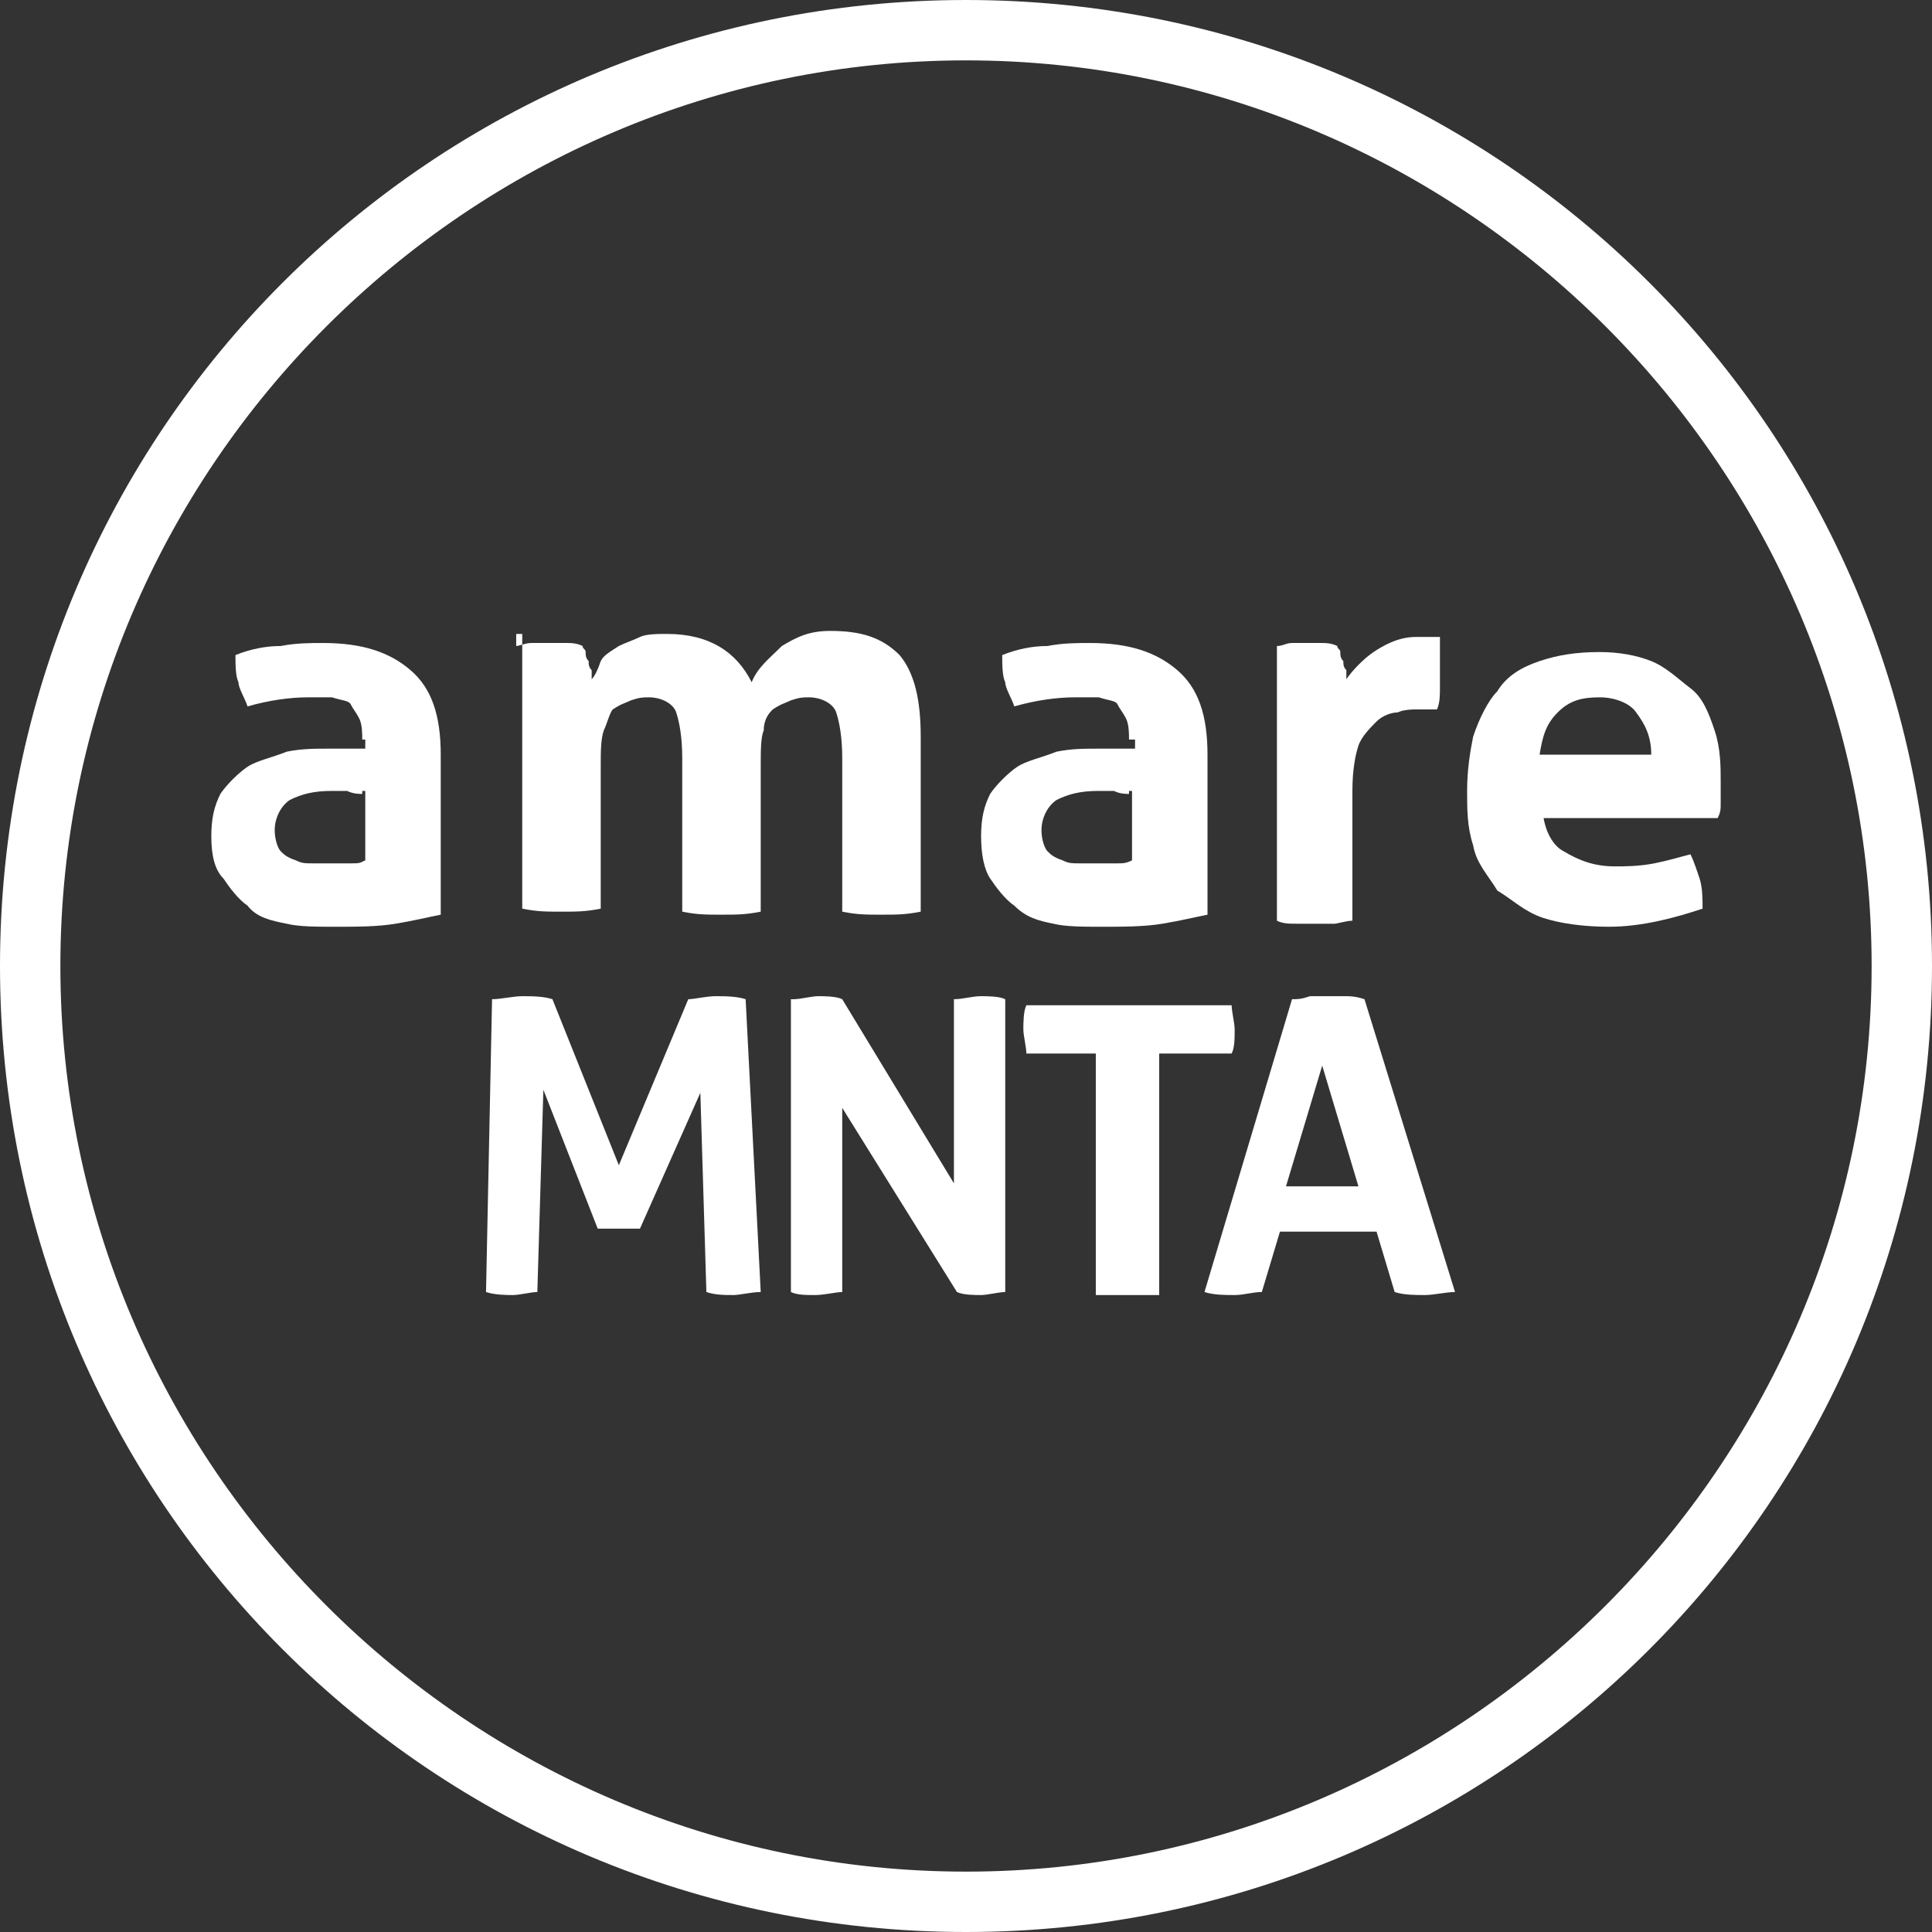
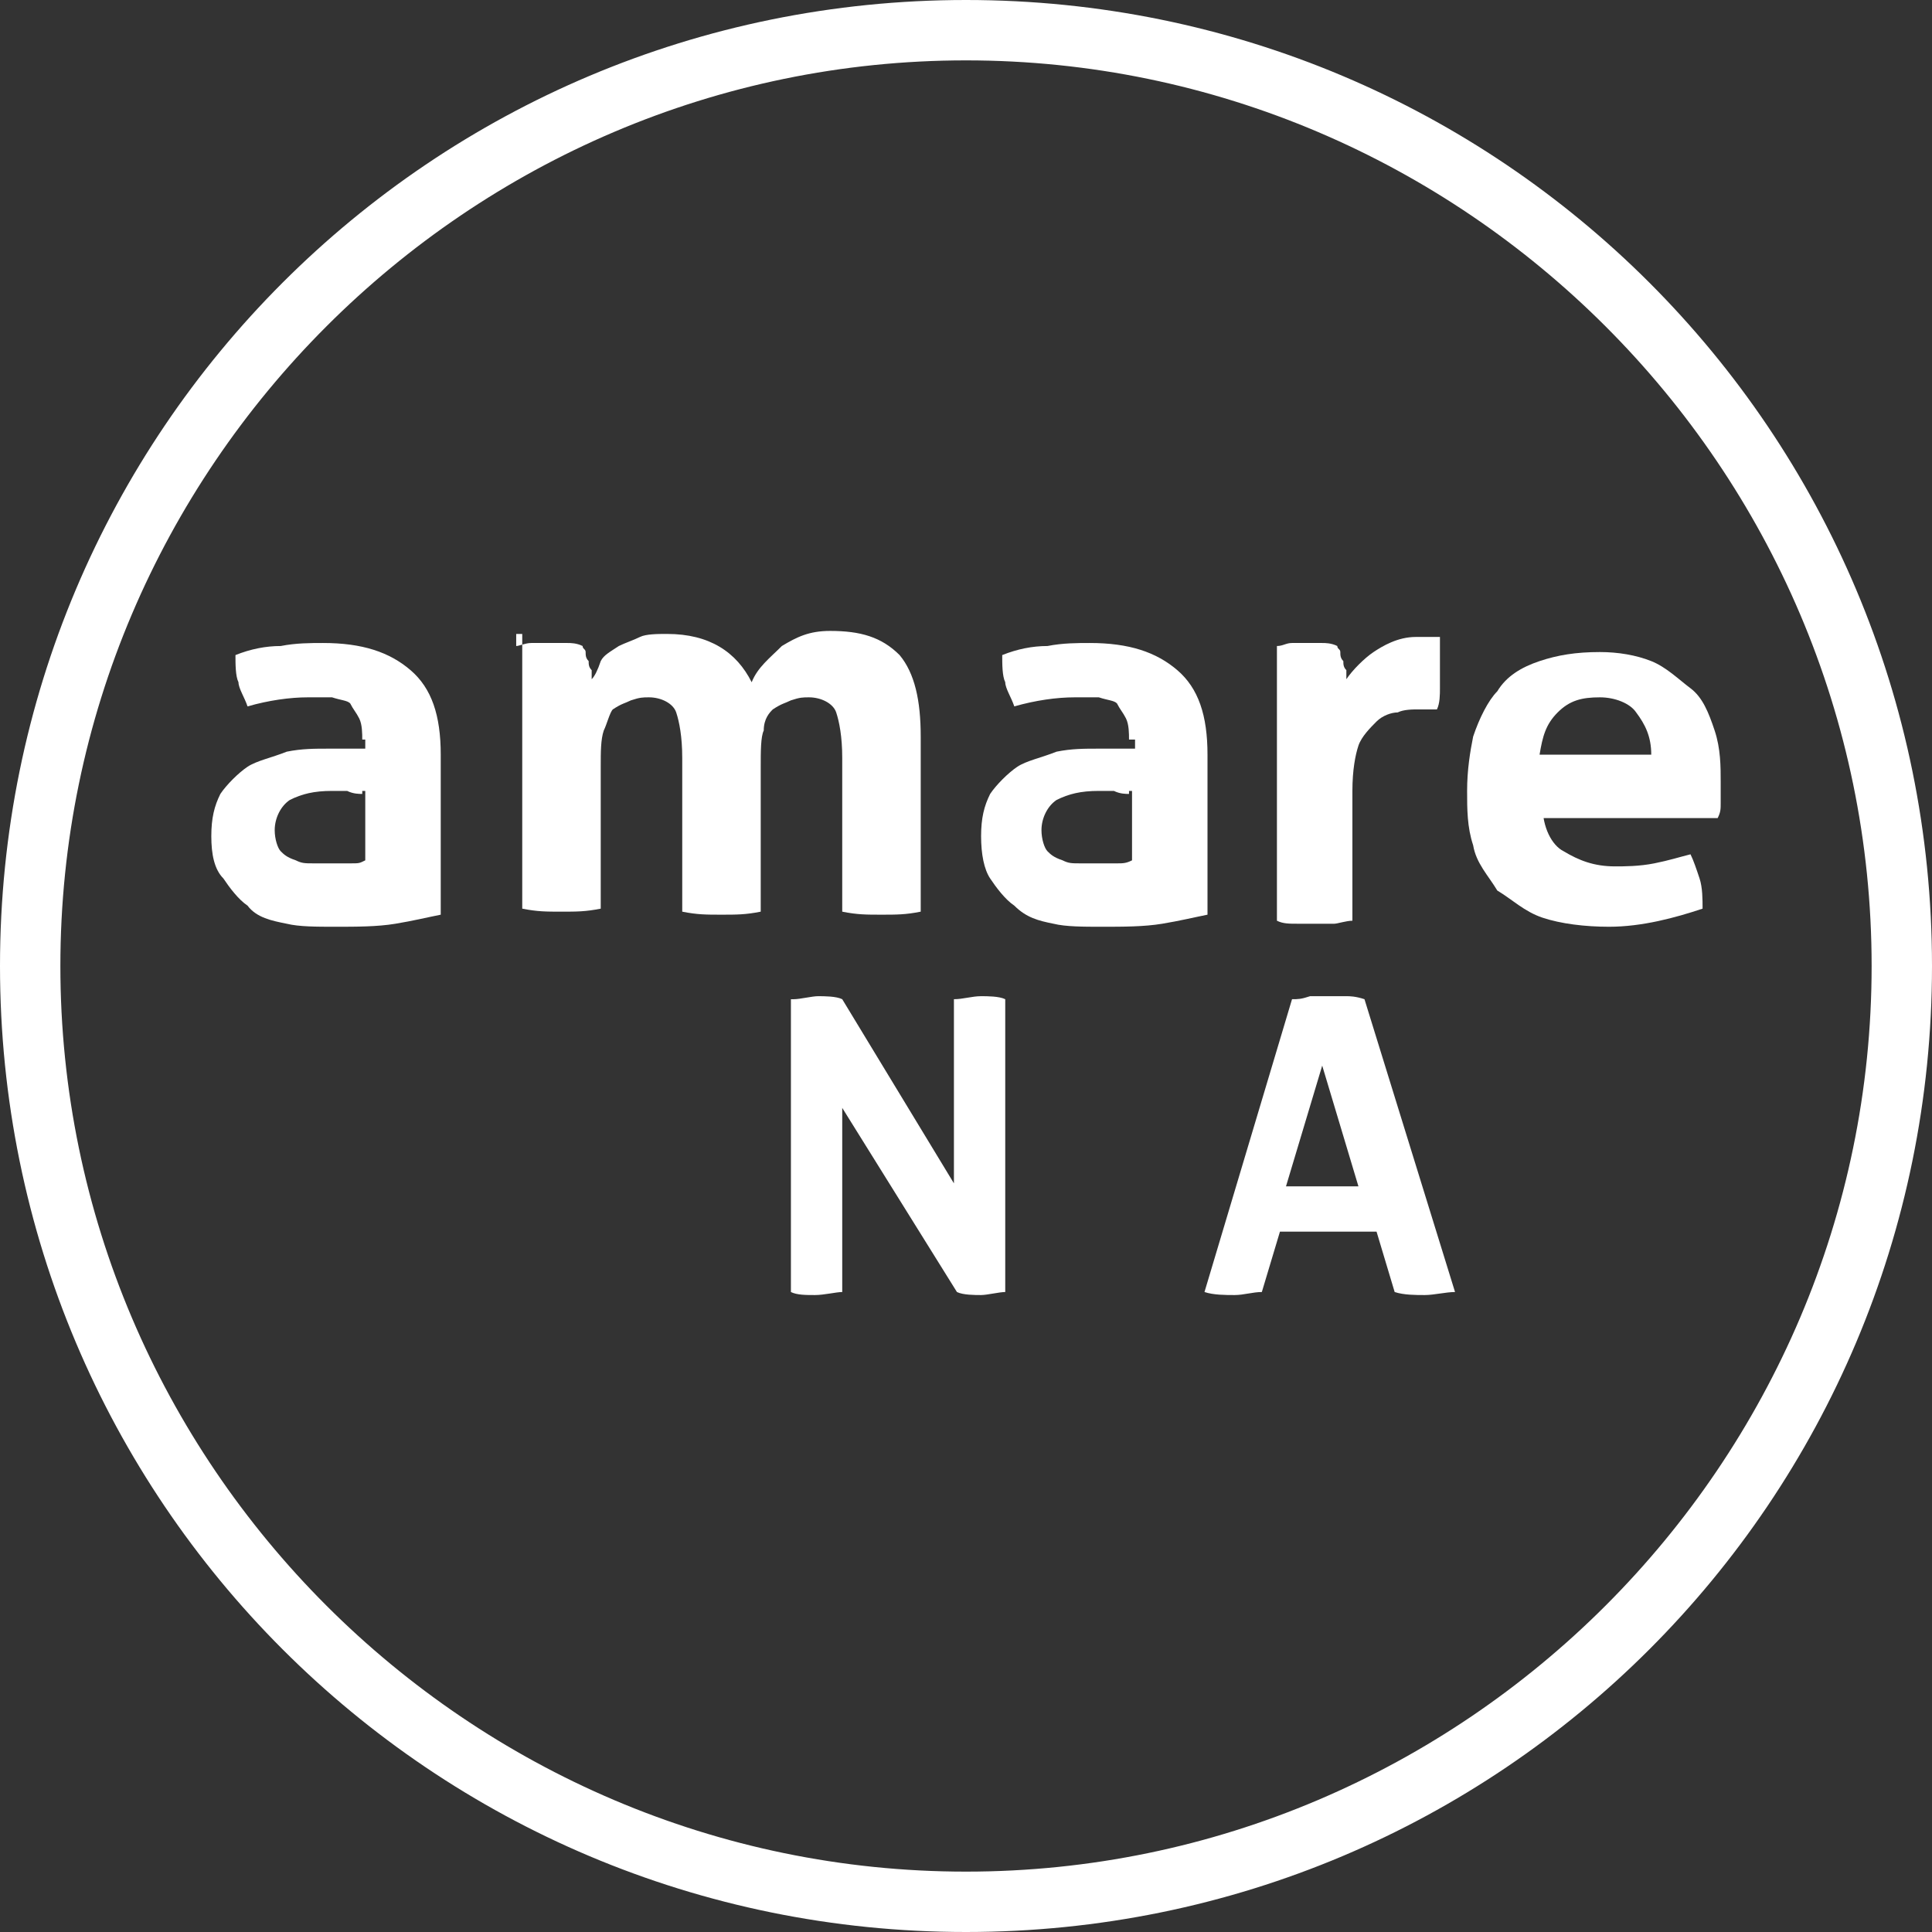
<svg xmlns="http://www.w3.org/2000/svg" version="1.1" id="Layer_1" x="0px" y="0px" viewBox="0 0 64 64" style="enable-background:new 0 0 64 64;" xml:space="preserve">
  <rect x="0" y="0" width="64" height="64" fill="#333333" stroke="none" />
  <style type="text/css">
	.st0{fill:#FFFFFF;}
</style>
  <g>
    <g>
      <g>
        <path class="st0" d="M32,2c16.5,0,30,13.5,30,30S48.5,62,32,62S2,48.5,2,32S15.5,2,32,2 M32,0C14.3,0,0,14.3,0,32s14.3,32,32,32     s32-14.3,32-32S49.7,0,32,0L32,0z" />
      </g>
    </g>
    <g>
      <g>
-         <path class="st0" d="M16.3,33.1c0.3,0,0.7-0.1,1-0.1c0.3,0,0.7,0,1,0.1l2.2,5.5l2.3-5.5c0.2,0,0.6-0.1,0.9-0.1c0.3,0,0.7,0,1,0.1     l0.5,9.7c-0.3,0-0.7,0.1-0.9,0.1c-0.3,0-0.6,0-0.9-0.1l-0.2-6.6l-2,4.5c-0.1,0-0.2,0-0.3,0c-0.1,0-0.2,0-0.5,0     c-0.1,0-0.2,0-0.3,0c-0.1,0-0.2,0-0.3,0l-1.8-4.6l-0.2,6.7c-0.2,0-0.6,0.1-0.8,0.1c-0.2,0-0.6,0-0.9-0.1L16.3,33.1z" />
        <path class="st0" d="M26.3,33.1c0.2,0,0.6-0.1,0.8-0.1c0.2,0,0.6,0,0.8,0.1l3.7,6.1v-6.1c0.3,0,0.6-0.1,0.9-0.1     c0.2,0,0.6,0,0.8,0.1v9.7c-0.2,0-0.6,0.1-0.8,0.1s-0.6,0-0.8-0.1l-3.8-6.1v6.1c-0.2,0-0.6,0.1-0.9,0.1s-0.6,0-0.8-0.1v-9.7H26.3z     " />
-         <path class="st0" d="M36.4,34.9H34c0-0.2-0.1-0.6-0.1-0.8c0-0.2,0-0.6,0.1-0.8h6.8c0,0.2,0.1,0.6,0.1,0.8c0,0.3,0,0.6-0.1,0.8     h-2.4v8c-0.1,0-0.3,0-0.5,0c-0.1,0-0.3,0-0.5,0c-0.1,0-0.3,0-0.5,0c-0.2,0-0.3,0-0.6,0V34.9z" />
        <path class="st0" d="M45,39.3l-1.2-4l-1.2,4H45z M42.8,33.1c0.2,0,0.3,0,0.6-0.1c0.1,0,0.3,0,0.6,0c0.2,0,0.3,0,0.6,0     c0.1,0,0.3,0,0.6,0.1l3,9.7c-0.3,0-0.7,0.1-1,0.1c-0.3,0-0.7,0-1-0.1l-0.6-2h-3.2l-0.6,2c-0.3,0-0.6,0.1-0.9,0.1s-0.7,0-1-0.1     L42.8,33.1z" />
      </g>
      <g>
        <path class="st0" d="M12,24.5c0-0.2,0-0.5-0.1-0.7c-0.1-0.2-0.2-0.3-0.3-0.5c-0.1-0.1-0.3-0.1-0.6-0.2c-0.2,0-0.5,0-0.8,0     c-0.6,0-1.3,0.1-2,0.3c-0.1-0.3-0.3-0.6-0.3-0.8c-0.1-0.2-0.1-0.6-0.1-0.9c0.5-0.2,1-0.3,1.5-0.3c0.5-0.1,1-0.1,1.4-0.1     c1.3,0,2.2,0.3,2.9,0.9s1,1.5,1,2.8v5.3c-0.5,0.1-0.9,0.2-1.5,0.3c-0.6,0.1-1.3,0.1-2,0.1c-0.6,0-1.2,0-1.6-0.1     C9,30.5,8.5,30.4,8.2,30c-0.3-0.2-0.6-0.6-0.8-0.9C7.1,28.8,7,28.3,7,27.7c0-0.6,0.1-1,0.3-1.4c0.2-0.3,0.6-0.7,0.9-0.9     c0.3-0.2,0.8-0.3,1.3-0.5c0.5-0.1,0.9-0.1,1.4-0.1c0.3,0,0.7,0,1.2,0v-0.3H12z M12,26.3c-0.1,0-0.3,0-0.5-0.1c-0.1,0-0.3,0-0.5,0     c-0.6,0-1,0.1-1.4,0.3c-0.3,0.2-0.5,0.6-0.5,1c0,0.3,0.1,0.6,0.2,0.7c0.1,0.1,0.2,0.2,0.5,0.3c0.2,0.1,0.3,0.1,0.6,0.1     s0.3,0,0.6,0s0.3,0,0.6,0s0.3,0,0.5-0.1v-2.3H12z" />
        <path class="st0" d="M17.1,21.4c0.1,0,0.3-0.1,0.5-0.1c0.1,0,0.3,0,0.6,0c0.2,0,0.3,0,0.6,0c0.1,0,0.3,0,0.5,0.1     c0,0.1,0.1,0.1,0.1,0.2s0,0.2,0.1,0.3c0,0.1,0,0.2,0.1,0.3c0,0.1,0,0.2,0,0.3c0.1-0.1,0.2-0.3,0.3-0.6c0.1-0.2,0.3-0.3,0.6-0.5     c0.2-0.1,0.5-0.2,0.7-0.3c0.2-0.1,0.6-0.1,0.9-0.1c1.4,0,2.3,0.6,2.8,1.6c0.2-0.5,0.6-0.8,1-1.2c0.5-0.3,0.9-0.5,1.6-0.5     c1,0,1.7,0.2,2.3,0.8c0.5,0.6,0.7,1.5,0.7,2.7v5.8c-0.5,0.1-0.8,0.1-1.3,0.1s-0.8,0-1.3-0.1v-5.1c0-0.7-0.1-1.2-0.2-1.5     c-0.1-0.3-0.5-0.5-0.9-0.5c-0.2,0-0.3,0-0.6,0.1c-0.2,0.1-0.3,0.1-0.6,0.3c-0.1,0.1-0.3,0.3-0.3,0.7c-0.1,0.2-0.1,0.7-0.1,1.2     v4.8c-0.5,0.1-0.8,0.1-1.3,0.1c-0.5,0-0.8,0-1.3-0.1v-5.1c0-0.7-0.1-1.2-0.2-1.5c-0.1-0.3-0.5-0.5-0.9-0.5c-0.2,0-0.3,0-0.6,0.1     c-0.2,0.1-0.3,0.1-0.6,0.3c-0.1,0.1-0.2,0.5-0.3,0.7c-0.1,0.3-0.1,0.7-0.1,1.2v4.7c-0.5,0.1-0.8,0.1-1.3,0.1     c-0.5,0-0.8,0-1.3-0.1v-9.1H17.1z" />
        <path class="st0" d="M37.4,24.5c0-0.2,0-0.5-0.1-0.7c-0.1-0.2-0.2-0.3-0.3-0.5c-0.1-0.1-0.3-0.1-0.6-0.2c-0.2,0-0.5,0-0.8,0     c-0.6,0-1.3,0.1-2,0.3c-0.1-0.3-0.3-0.6-0.3-0.8c-0.1-0.2-0.1-0.6-0.1-0.9c0.5-0.2,1-0.3,1.5-0.3c0.5-0.1,1-0.1,1.4-0.1     c1.3,0,2.2,0.3,2.9,0.9c0.7,0.6,1,1.5,1,2.8v5.3c-0.5,0.1-0.9,0.2-1.5,0.3c-0.6,0.1-1.3,0.1-2,0.1c-0.6,0-1.2,0-1.6-0.1     c-0.5-0.1-0.9-0.2-1.3-0.6c-0.3-0.2-0.6-0.6-0.8-0.9c-0.2-0.3-0.3-0.8-0.3-1.4c0-0.6,0.1-1,0.3-1.4c0.2-0.3,0.6-0.7,0.9-0.9     c0.3-0.2,0.8-0.3,1.3-0.5c0.5-0.1,0.9-0.1,1.4-0.1c0.3,0,0.7,0,1.2,0v-0.3H37.4z M37.4,26.3c-0.1,0-0.3,0-0.5-0.1     c-0.1,0-0.3,0-0.5,0c-0.6,0-1,0.1-1.4,0.3c-0.3,0.2-0.5,0.6-0.5,1c0,0.3,0.1,0.6,0.2,0.7c0.1,0.1,0.2,0.2,0.5,0.3     c0.2,0.1,0.3,0.1,0.6,0.1s0.3,0,0.6,0c0.2,0,0.3,0,0.6,0c0.2,0,0.3,0,0.5-0.1v-2.3H37.4z" />
        <path class="st0" d="M42.3,21.4c0.2,0,0.3-0.1,0.5-0.1c0.1,0,0.3,0,0.5,0c0.2,0,0.3,0,0.5,0c0.1,0,0.3,0,0.5,0.1     c0,0.1,0.1,0.1,0.1,0.2s0,0.2,0.1,0.3c0,0.1,0,0.2,0.1,0.3c0,0.1,0,0.2,0,0.3c0.2-0.3,0.6-0.7,0.9-0.9c0.3-0.2,0.8-0.5,1.4-0.5     c0.1,0,0.2,0,0.5,0c0.1,0,0.2,0,0.3,0c0,0.1,0,0.2,0,0.5c0,0.1,0,0.3,0,0.5c0,0.2,0,0.5,0,0.7c0,0.2,0,0.5-0.1,0.7     c-0.1,0-0.2,0-0.5,0h-0.1c-0.2,0-0.5,0-0.7,0.1c-0.2,0-0.5,0.1-0.7,0.3s-0.5,0.5-0.6,0.8c-0.1,0.3-0.2,0.8-0.2,1.5v4.3     c-0.2,0-0.5,0.1-0.6,0.1c-0.2,0-0.5,0-0.6,0c-0.2,0-0.3,0-0.6,0s-0.5,0-0.7-0.1C42.3,30.6,42.3,21.4,42.3,21.4z" />
        <path class="st0" d="M51.1,26.7c0,0.7,0.3,1.3,0.7,1.5c0.5,0.3,1,0.5,1.7,0.5c0.3,0,0.8,0,1.3-0.1s0.8-0.2,1.2-0.3     c0.1,0.2,0.2,0.5,0.3,0.8c0.1,0.3,0.1,0.7,0.1,1c-0.9,0.3-2,0.6-3.1,0.6c-0.8,0-1.6-0.1-2.2-0.3c-0.6-0.2-1-0.6-1.5-0.9     c-0.3-0.5-0.7-0.9-0.8-1.5c-0.2-0.6-0.2-1.2-0.2-1.8c0-0.7,0.1-1.3,0.2-1.8c0.2-0.6,0.5-1.2,0.8-1.5c0.3-0.5,0.8-0.8,1.4-1     c0.6-0.2,1.2-0.3,2-0.3c0.6,0,1.2,0.1,1.7,0.3c0.5,0.2,0.9,0.6,1.3,0.9s0.6,0.8,0.8,1.4s0.2,1.2,0.2,1.7c0,0.2,0,0.5,0,0.7     c0,0.2,0,0.3-0.1,0.5h-5.8V26.7z M54.7,25c0-0.6-0.2-1-0.5-1.4c-0.2-0.3-0.7-0.5-1.2-0.5c-0.6,0-1,0.1-1.4,0.5s-0.5,0.8-0.6,1.4     H54.7z" />
      </g>
    </g>
  </g>
</svg>